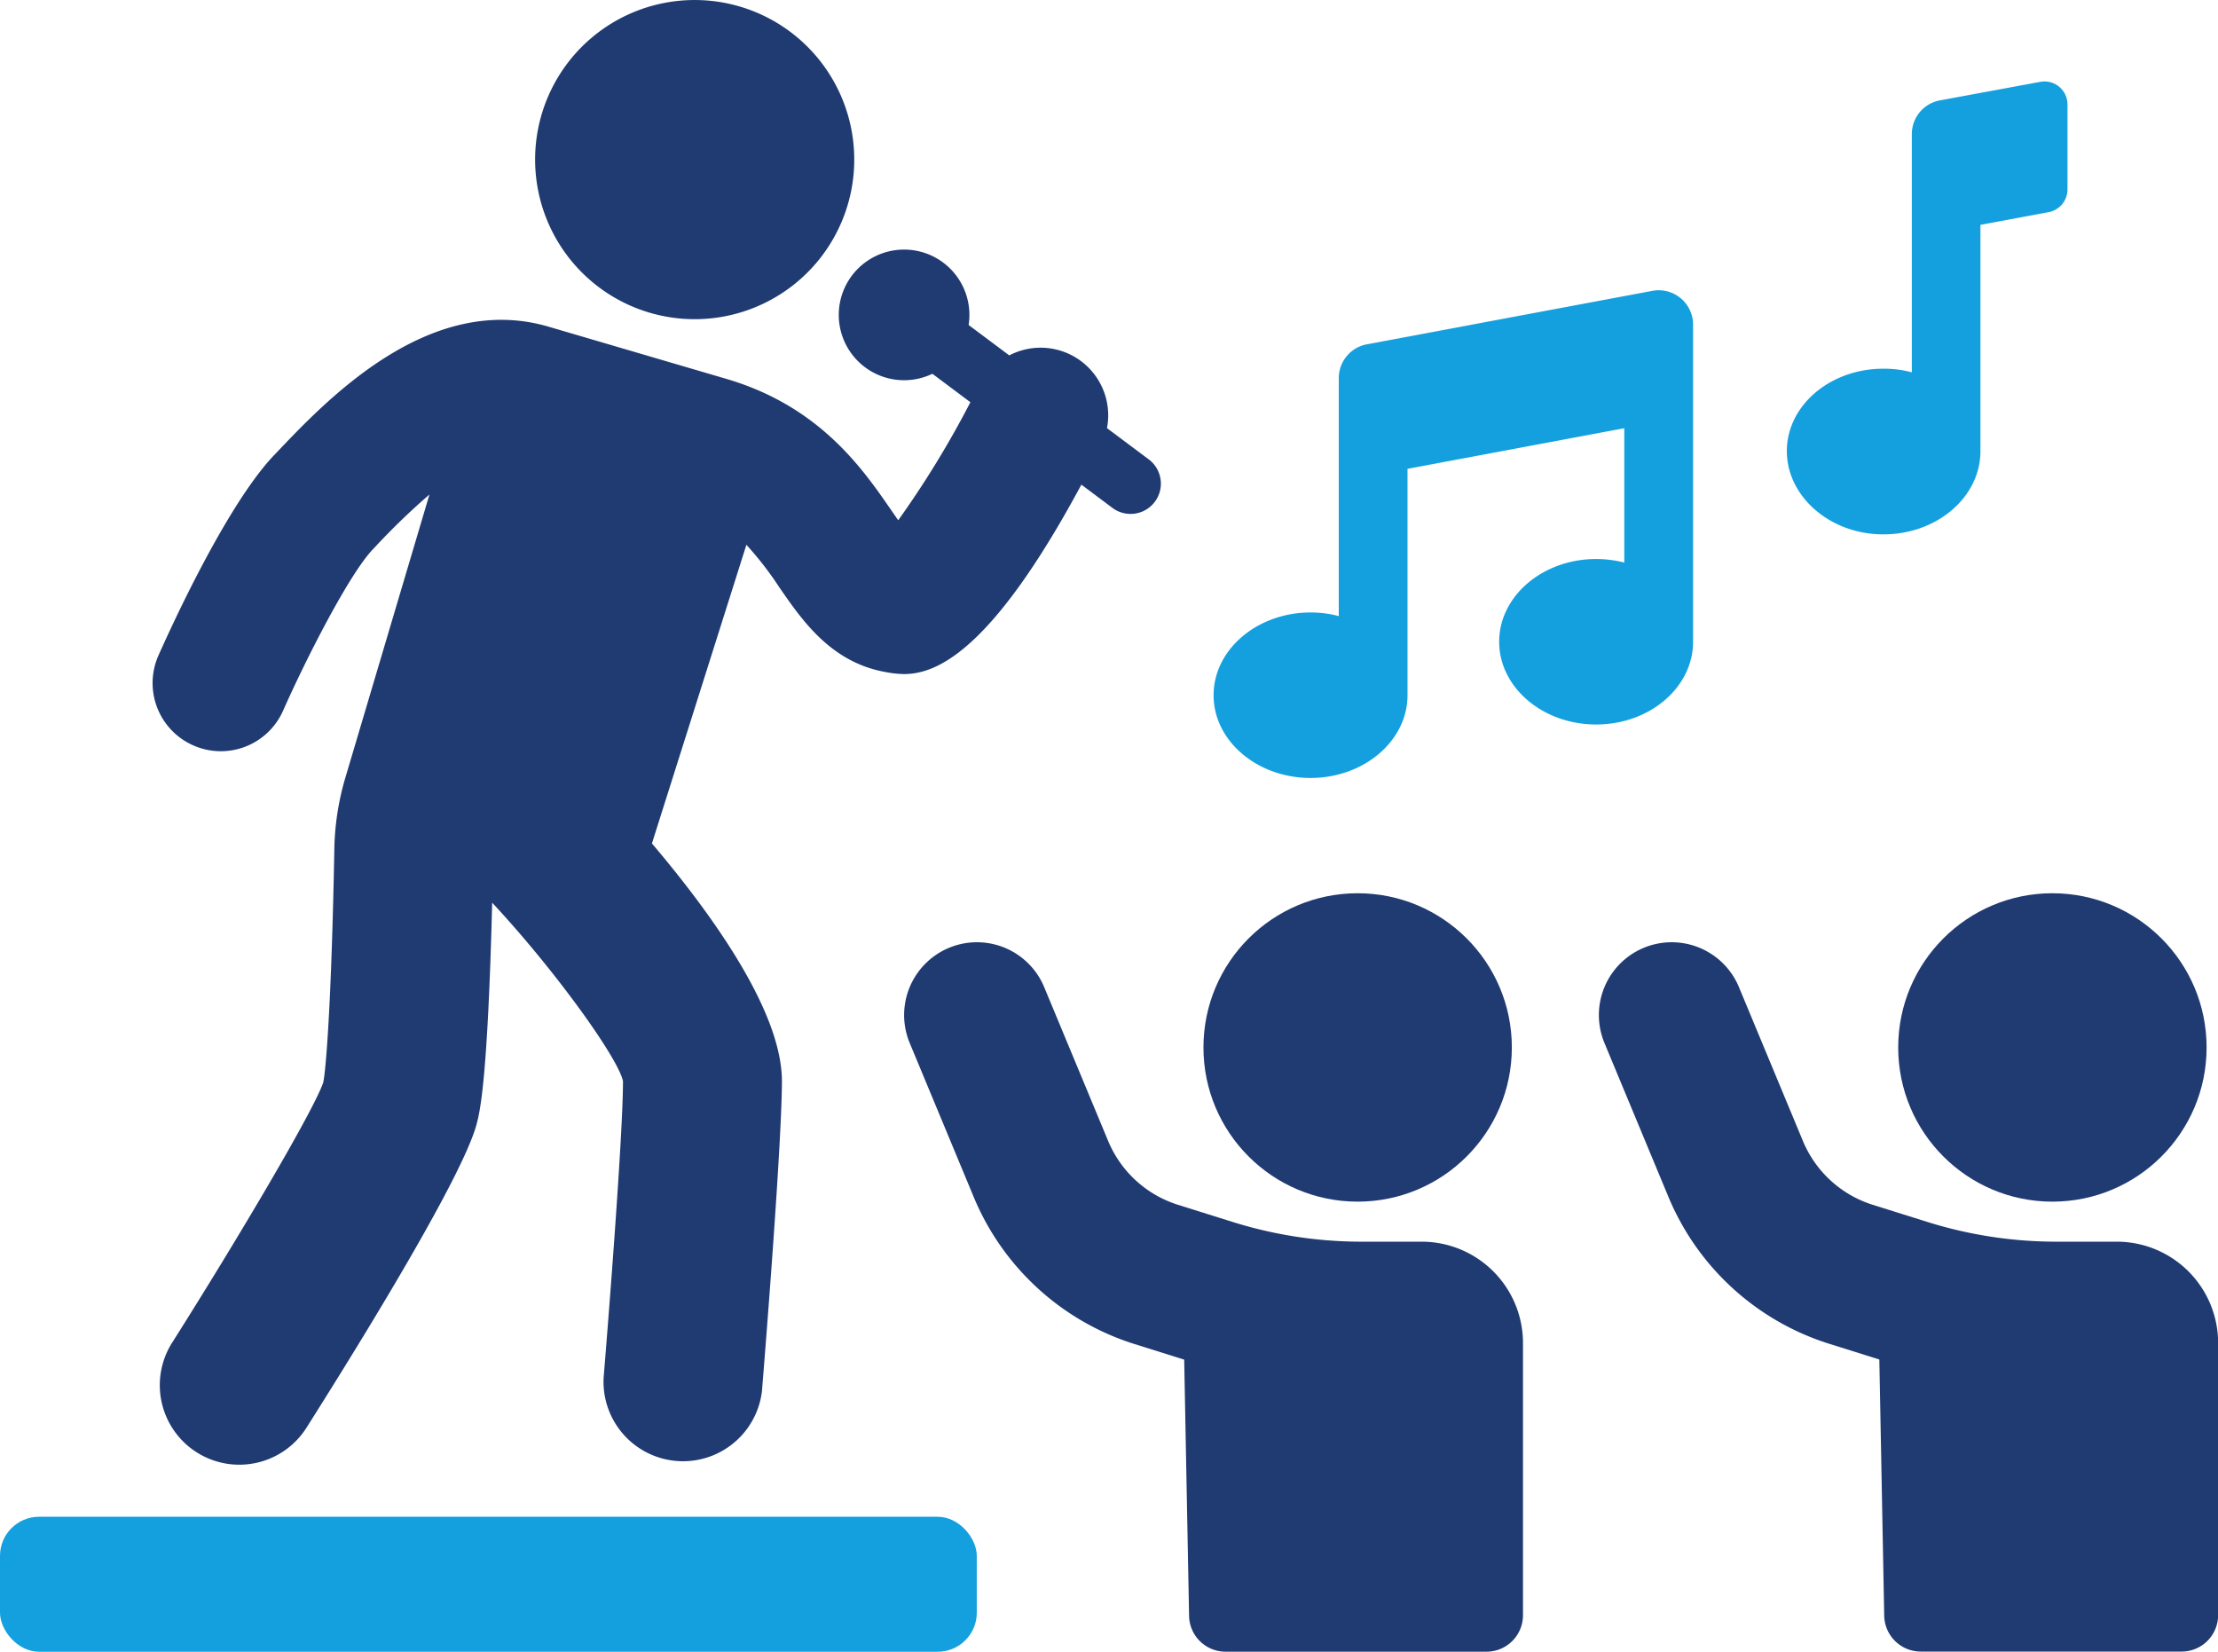
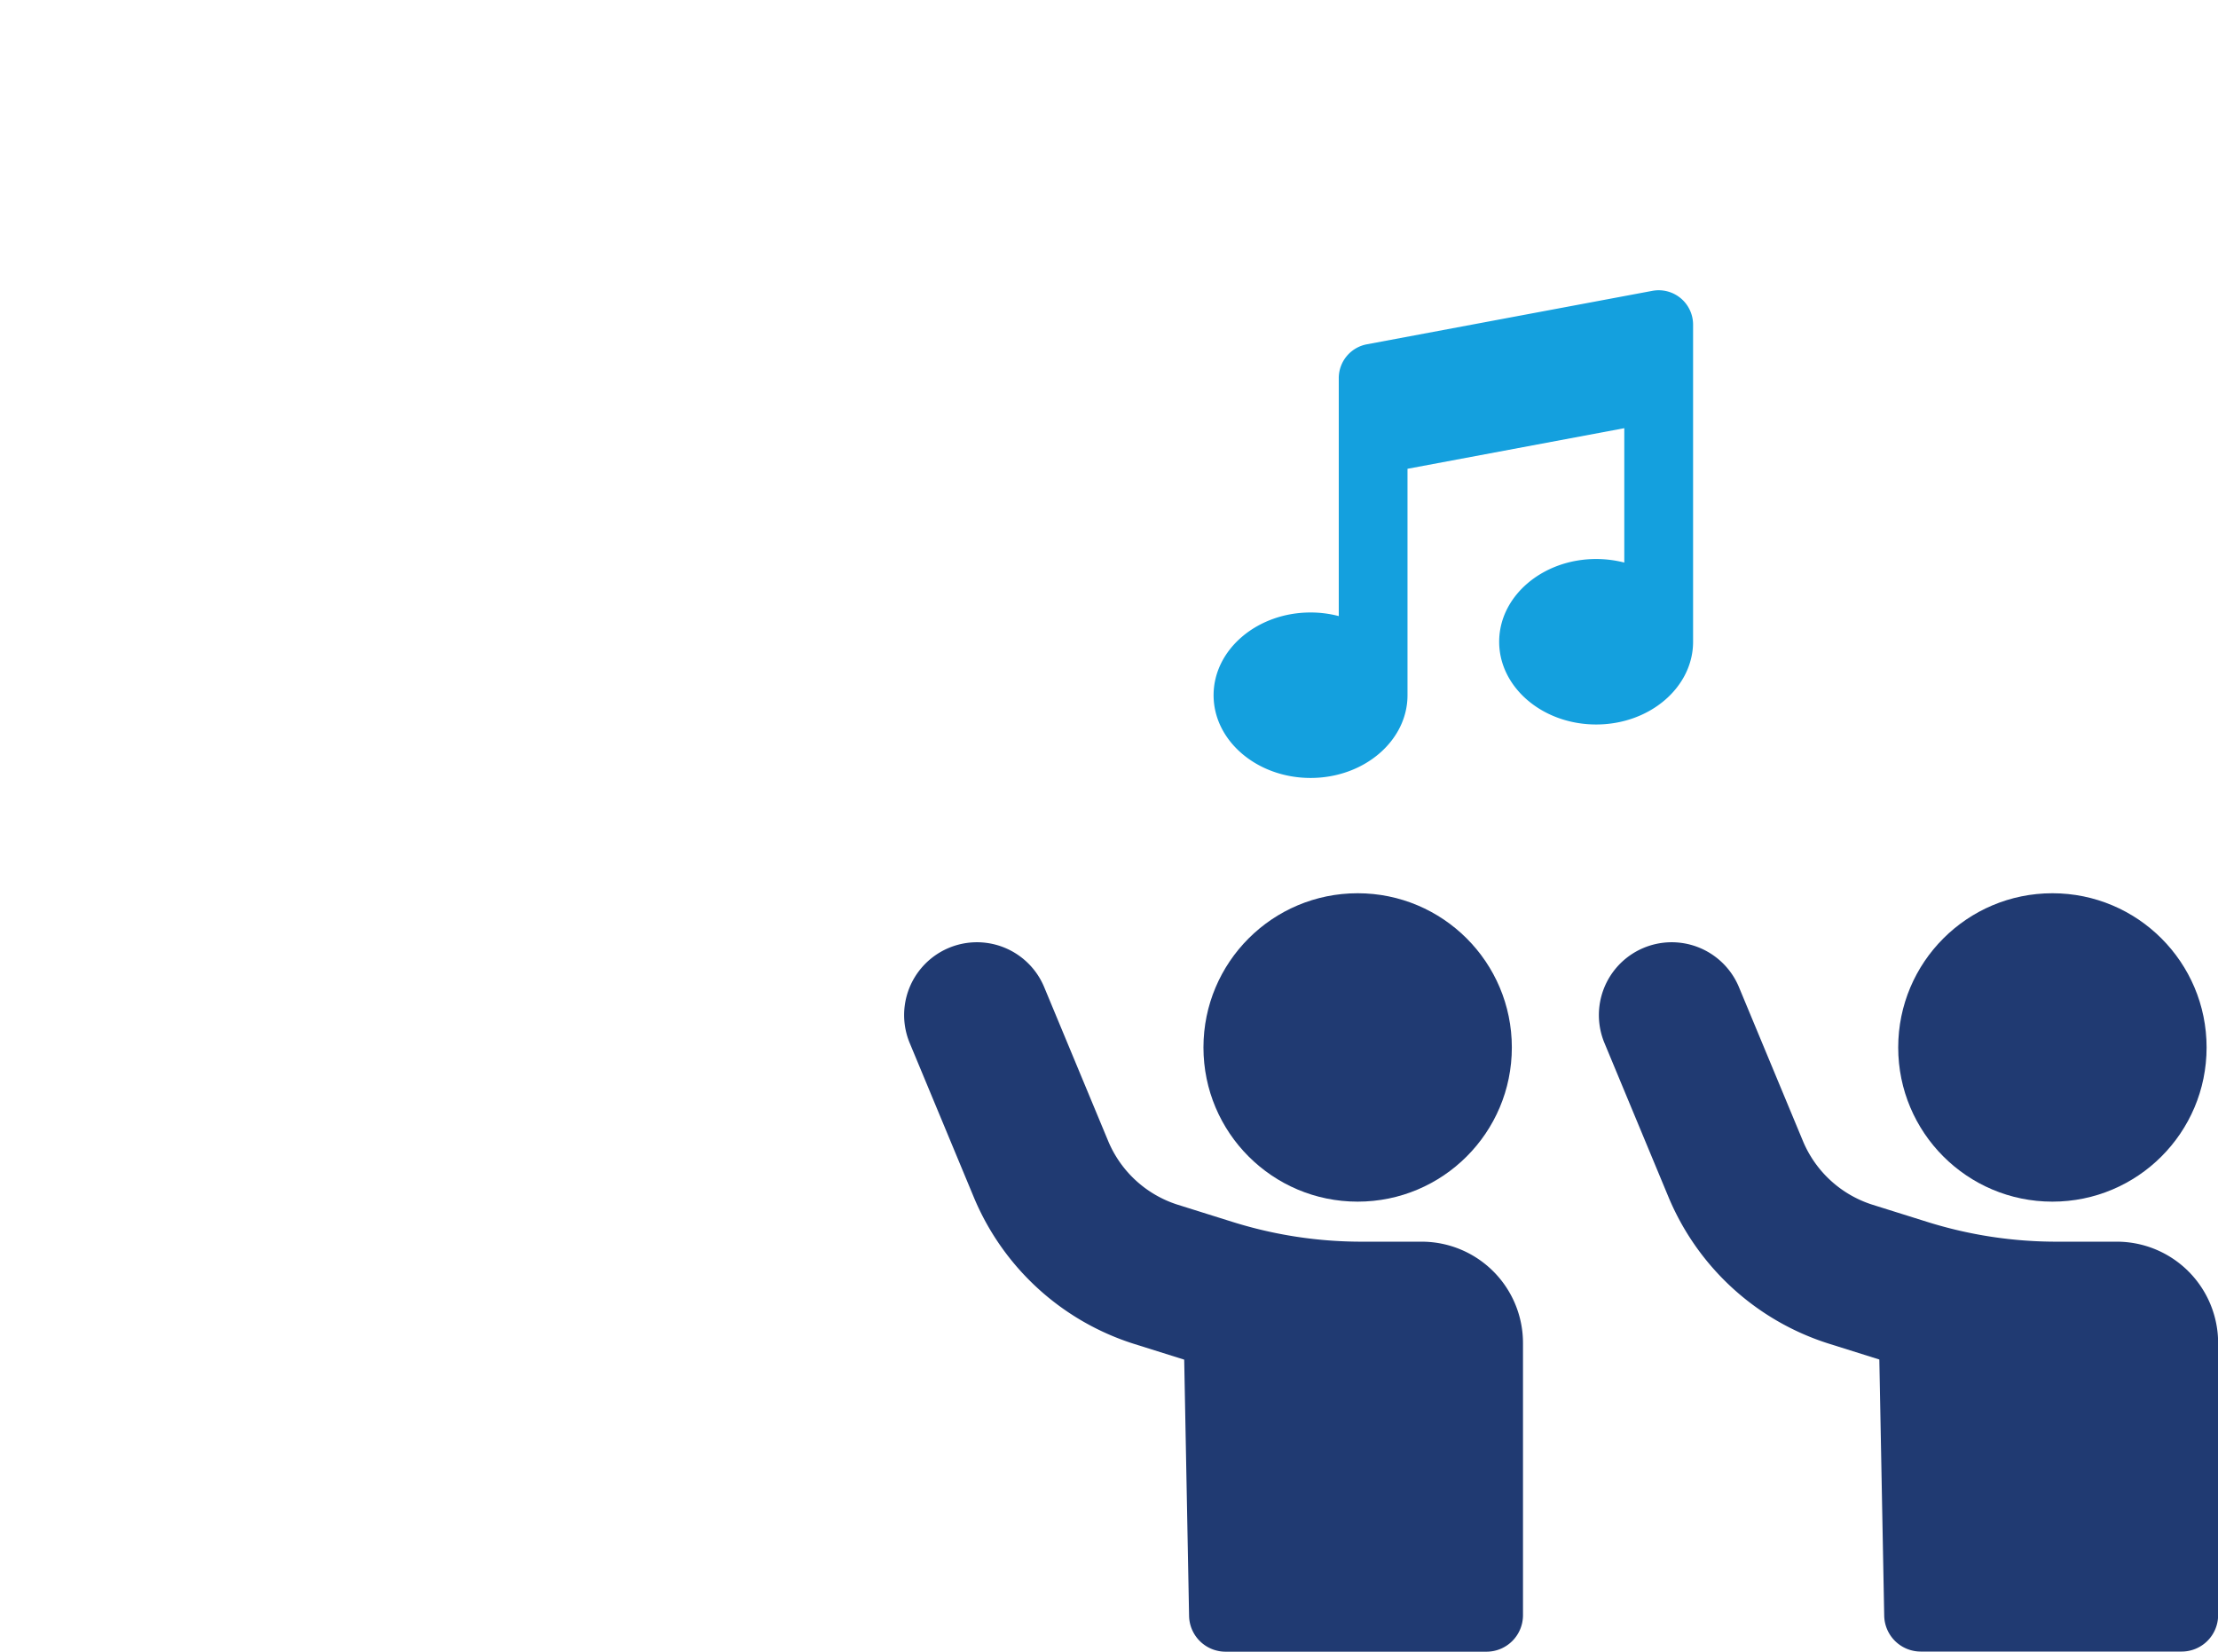
<svg xmlns="http://www.w3.org/2000/svg" viewBox="0 0 350.12 260.72">
  <defs>
    <style>.cls-1{fill:#203a72;}.cls-2{fill:#14a0de;}</style>
  </defs>
  <g id="Layer_2" data-name="Layer 2">
    <g id="Layer_1-2" data-name="Layer 1">
-       <path class="cls-1" d="M102.55,49.36A25.19,25.19,0,1,0,85.49,18.09,25.2,25.2,0,0,0,102.55,49.36Z" />
-       <path class="cls-1" d="M30.51,117.66a10.74,10.74,0,0,0,14.18-5.49C48.31,104,55.08,90.69,58.84,86.73l.52-.55a108,108,0,0,1,8.43-8.12L54.4,123.15a42.46,42.46,0,0,0-1.62,10.64c-.46,25.2-1.37,35.32-1.75,37.06-1.49,4.44-13.51,24.74-23.8,41a12.55,12.55,0,1,0,21.21,13.42c9.11-14.4,24.7-39.77,26.81-47.88.49-1.89,1.73-6.67,2.44-34.9l.53.57c9.75,10.57,19.36,24,20.12,27.59,0,8.38-2.22,36.68-3.06,46.88a12.55,12.55,0,0,0,25,2.05c.12-1.53,3.09-37.75,3.15-48.8s-11-26.41-20.52-37.64L117.82,86A52.48,52.48,0,0,1,123,92.68c3.65,5.29,8.19,11.89,16.83,13.41a15.94,15.94,0,0,0,2.87.31c5.16,0,13.86-3.61,28-29.9l4.9,3.67a4.78,4.78,0,0,0,5.73-7.66l-6.59-4.93A10.67,10.67,0,0,0,159.32,56.1l-6.42-4.8A10.31,10.31,0,1,0,147.18,59l6,4.49a152.09,152.09,0,0,1-11.39,18.63c-.39-.55-.77-1.1-1.12-1.61-4.5-6.52-11.29-16.38-26-20.7l-28-8.22c-18.91-5.61-35.16,11.59-43,19.84l-.51.53C35.59,80,26.72,99.63,25,103.49A10.75,10.75,0,0,0,30.51,117.66Z" />
      <circle class="cls-1" cx="214.31" cy="165.34" r="24.34" />
      <path class="cls-1" d="M224.43,196h-9.49a68,68,0,0,1-20.38-3.12l-8.64-2.71a17.69,17.69,0,0,1-11-10.08l-10.09-24.27a11.49,11.49,0,0,0-21.23,8.82l10.09,24.27A40.69,40.69,0,0,0,179,212.13l7.93,2.49.77,40.45a5.76,5.76,0,0,0,5.76,5.65h41.19a5.76,5.76,0,0,0,5.76-5.76V212.05A16,16,0,0,0,224.43,196Z" />
      <circle class="cls-1" cx="323.98" cy="165.34" r="24.34" />
      <path class="cls-1" d="M334.1,196h-9.48a68.1,68.1,0,0,1-20.39-3.12l-8.64-2.71a17.69,17.69,0,0,1-11-10.08l-10.09-24.27a11.49,11.49,0,0,0-21.23,8.82l10.09,24.27a40.71,40.71,0,0,0,25.37,23.2l7.93,2.49.77,40.45a5.77,5.77,0,0,0,5.77,5.65h41.18a5.76,5.76,0,0,0,5.76-5.76V212.05A16,16,0,0,0,334.1,196Z" />
-       <rect class="cls-2" y="239.42" width="154.19" height="21.31" rx="6.17" />
      <path class="cls-2" d="M267.26,101.3V51.24a5.43,5.43,0,0,0-6.43-5.33l-45.07,8.44a5.43,5.43,0,0,0-4.43,5.34V97.25a17.5,17.5,0,0,0-4.45-.57c-8.44,0-15.31,5.86-15.31,13.06s6.87,13.06,15.31,13.06,15.3-5.86,15.3-13.06V74l34.22-6.41V88.8a17.94,17.94,0,0,0-4.44-.56c-8.45,0-15.31,5.86-15.31,13.06s6.86,13.06,15.31,13.06S267.26,108.5,267.26,101.3Z" />
-       <path class="cls-2" d="M297.29,84.35c8.53,0,15.33-5.94,15.33-13.12V35.49l10.74-2a3.64,3.64,0,0,0,3-3.58V16.49a3.63,3.63,0,0,0-4.3-3.57L306.2,15.85a5.41,5.41,0,0,0-4.41,5.3V58.77a17.12,17.12,0,0,0-4.5-.57c-8.43,0-15.23,5.84-15.23,13S288.86,84.35,297.29,84.35Z" />
    </g>
  </g>
</svg>